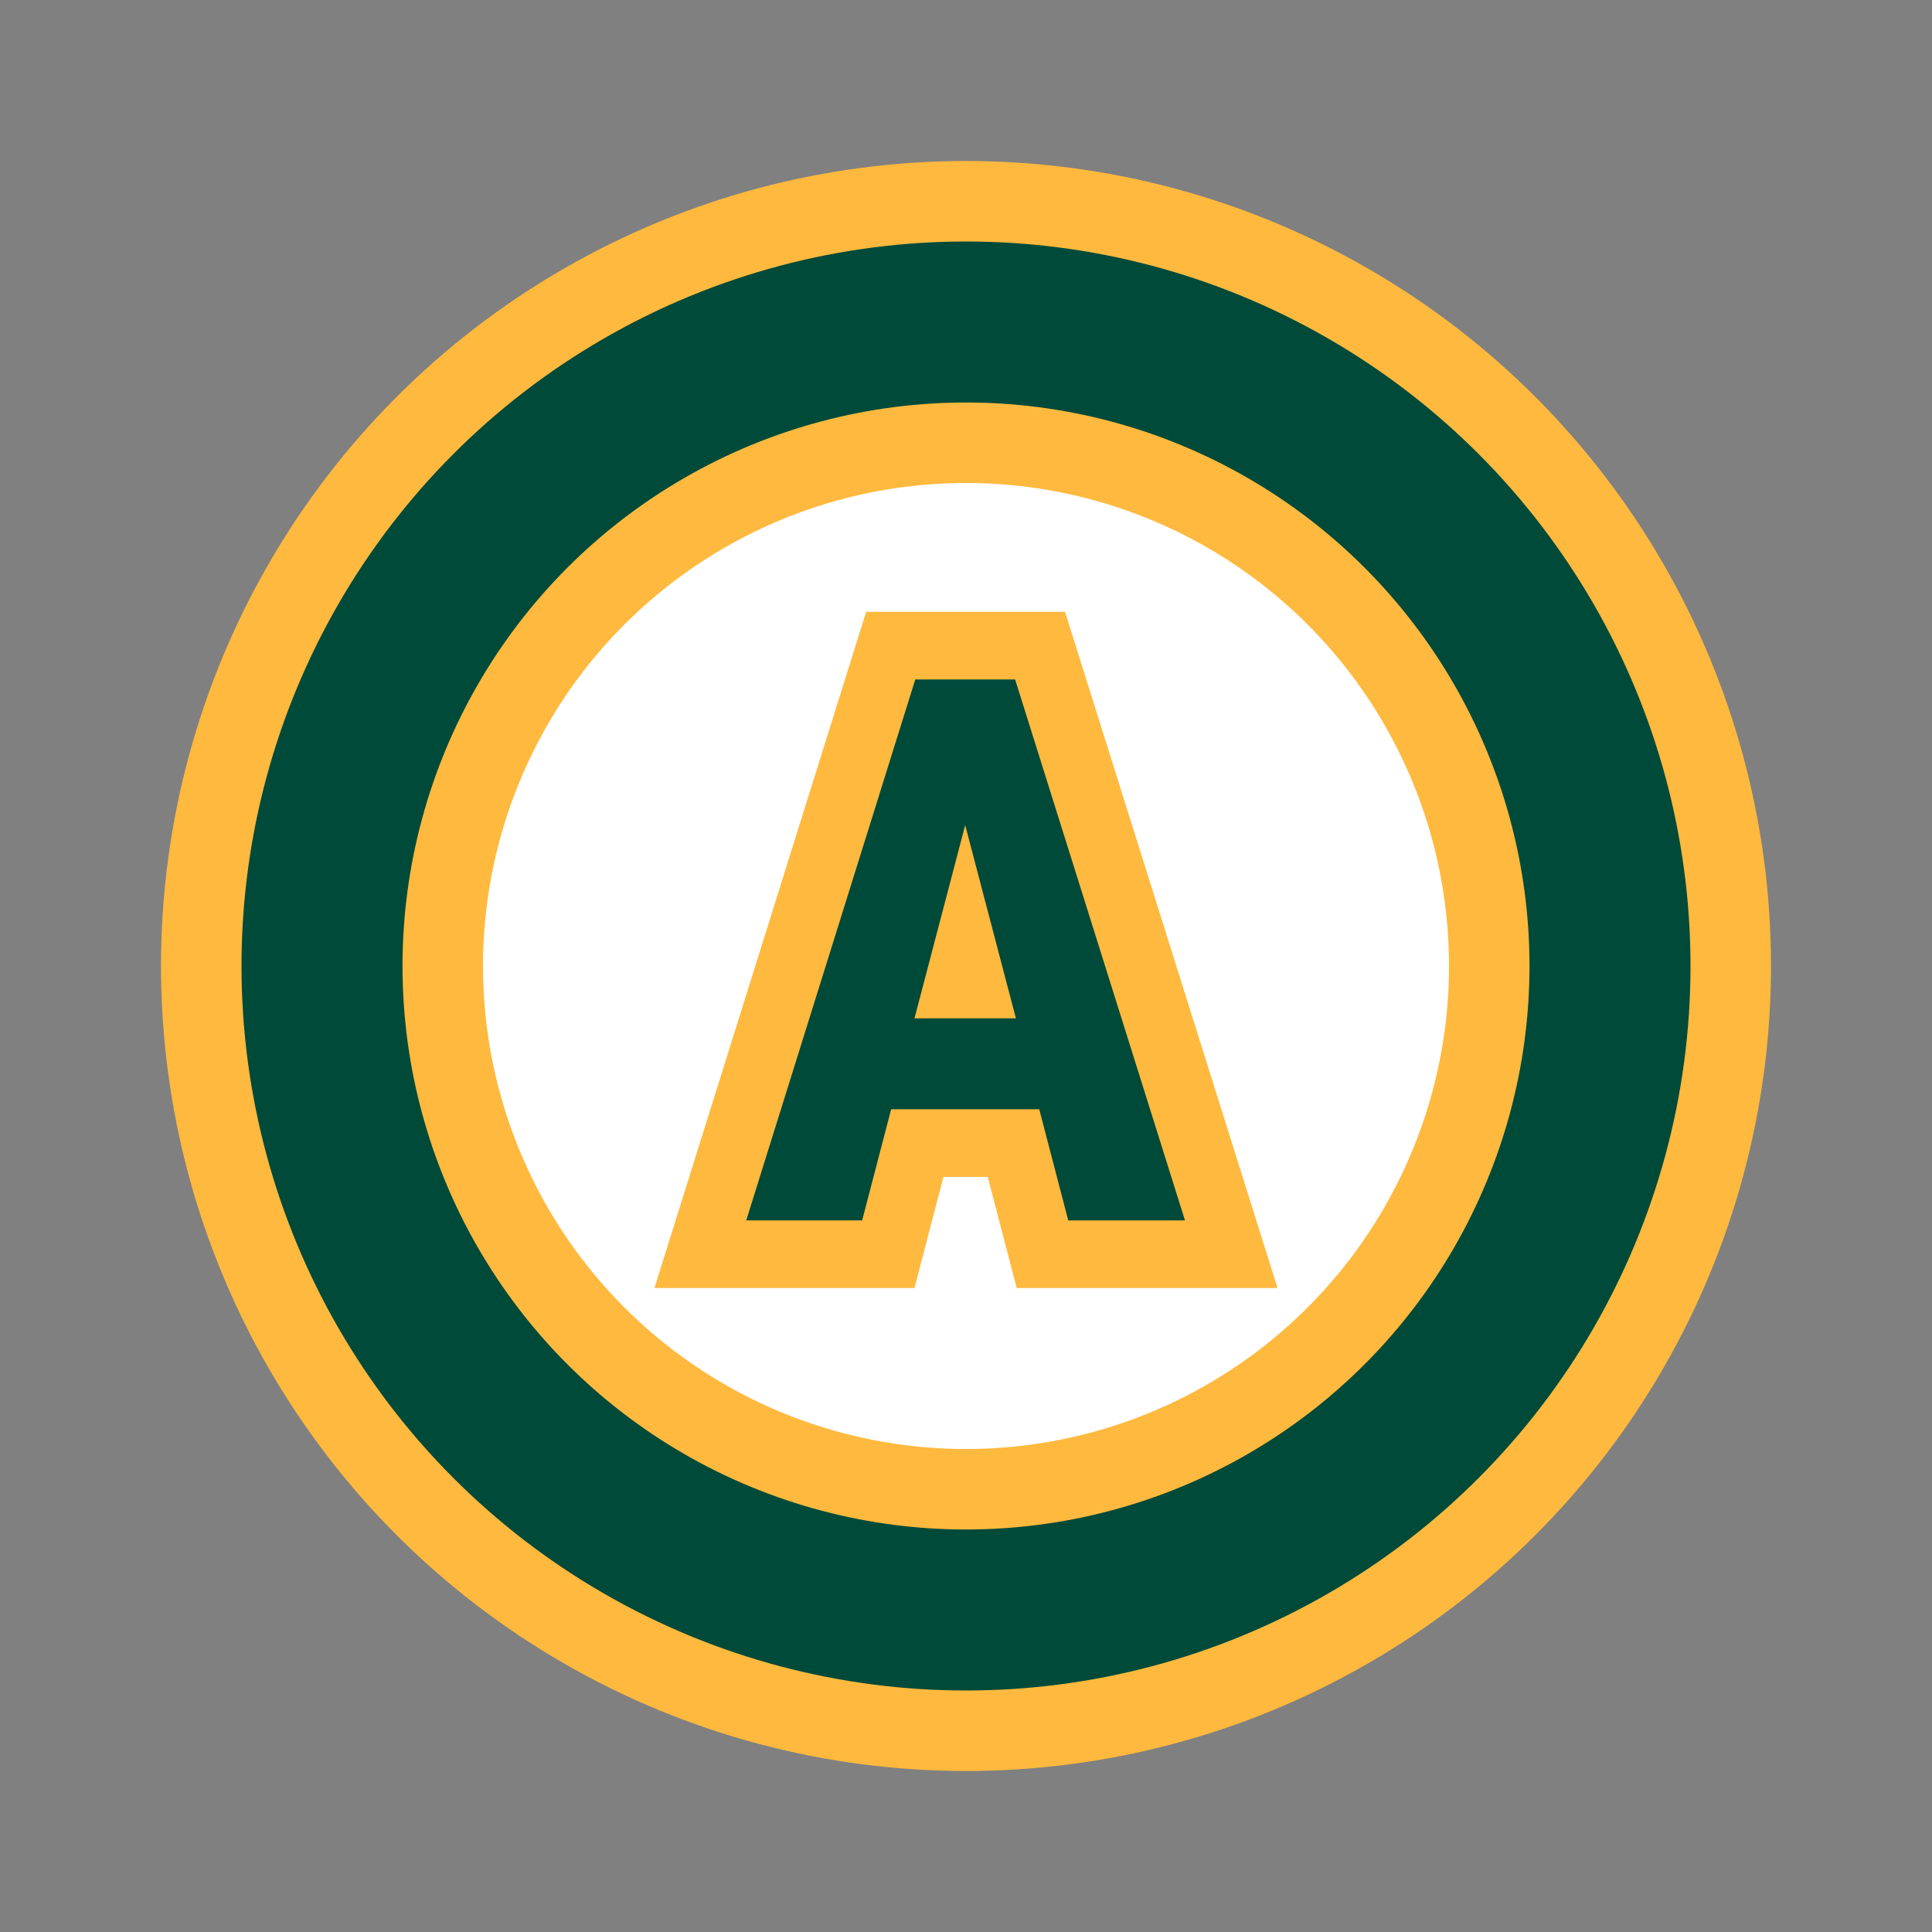
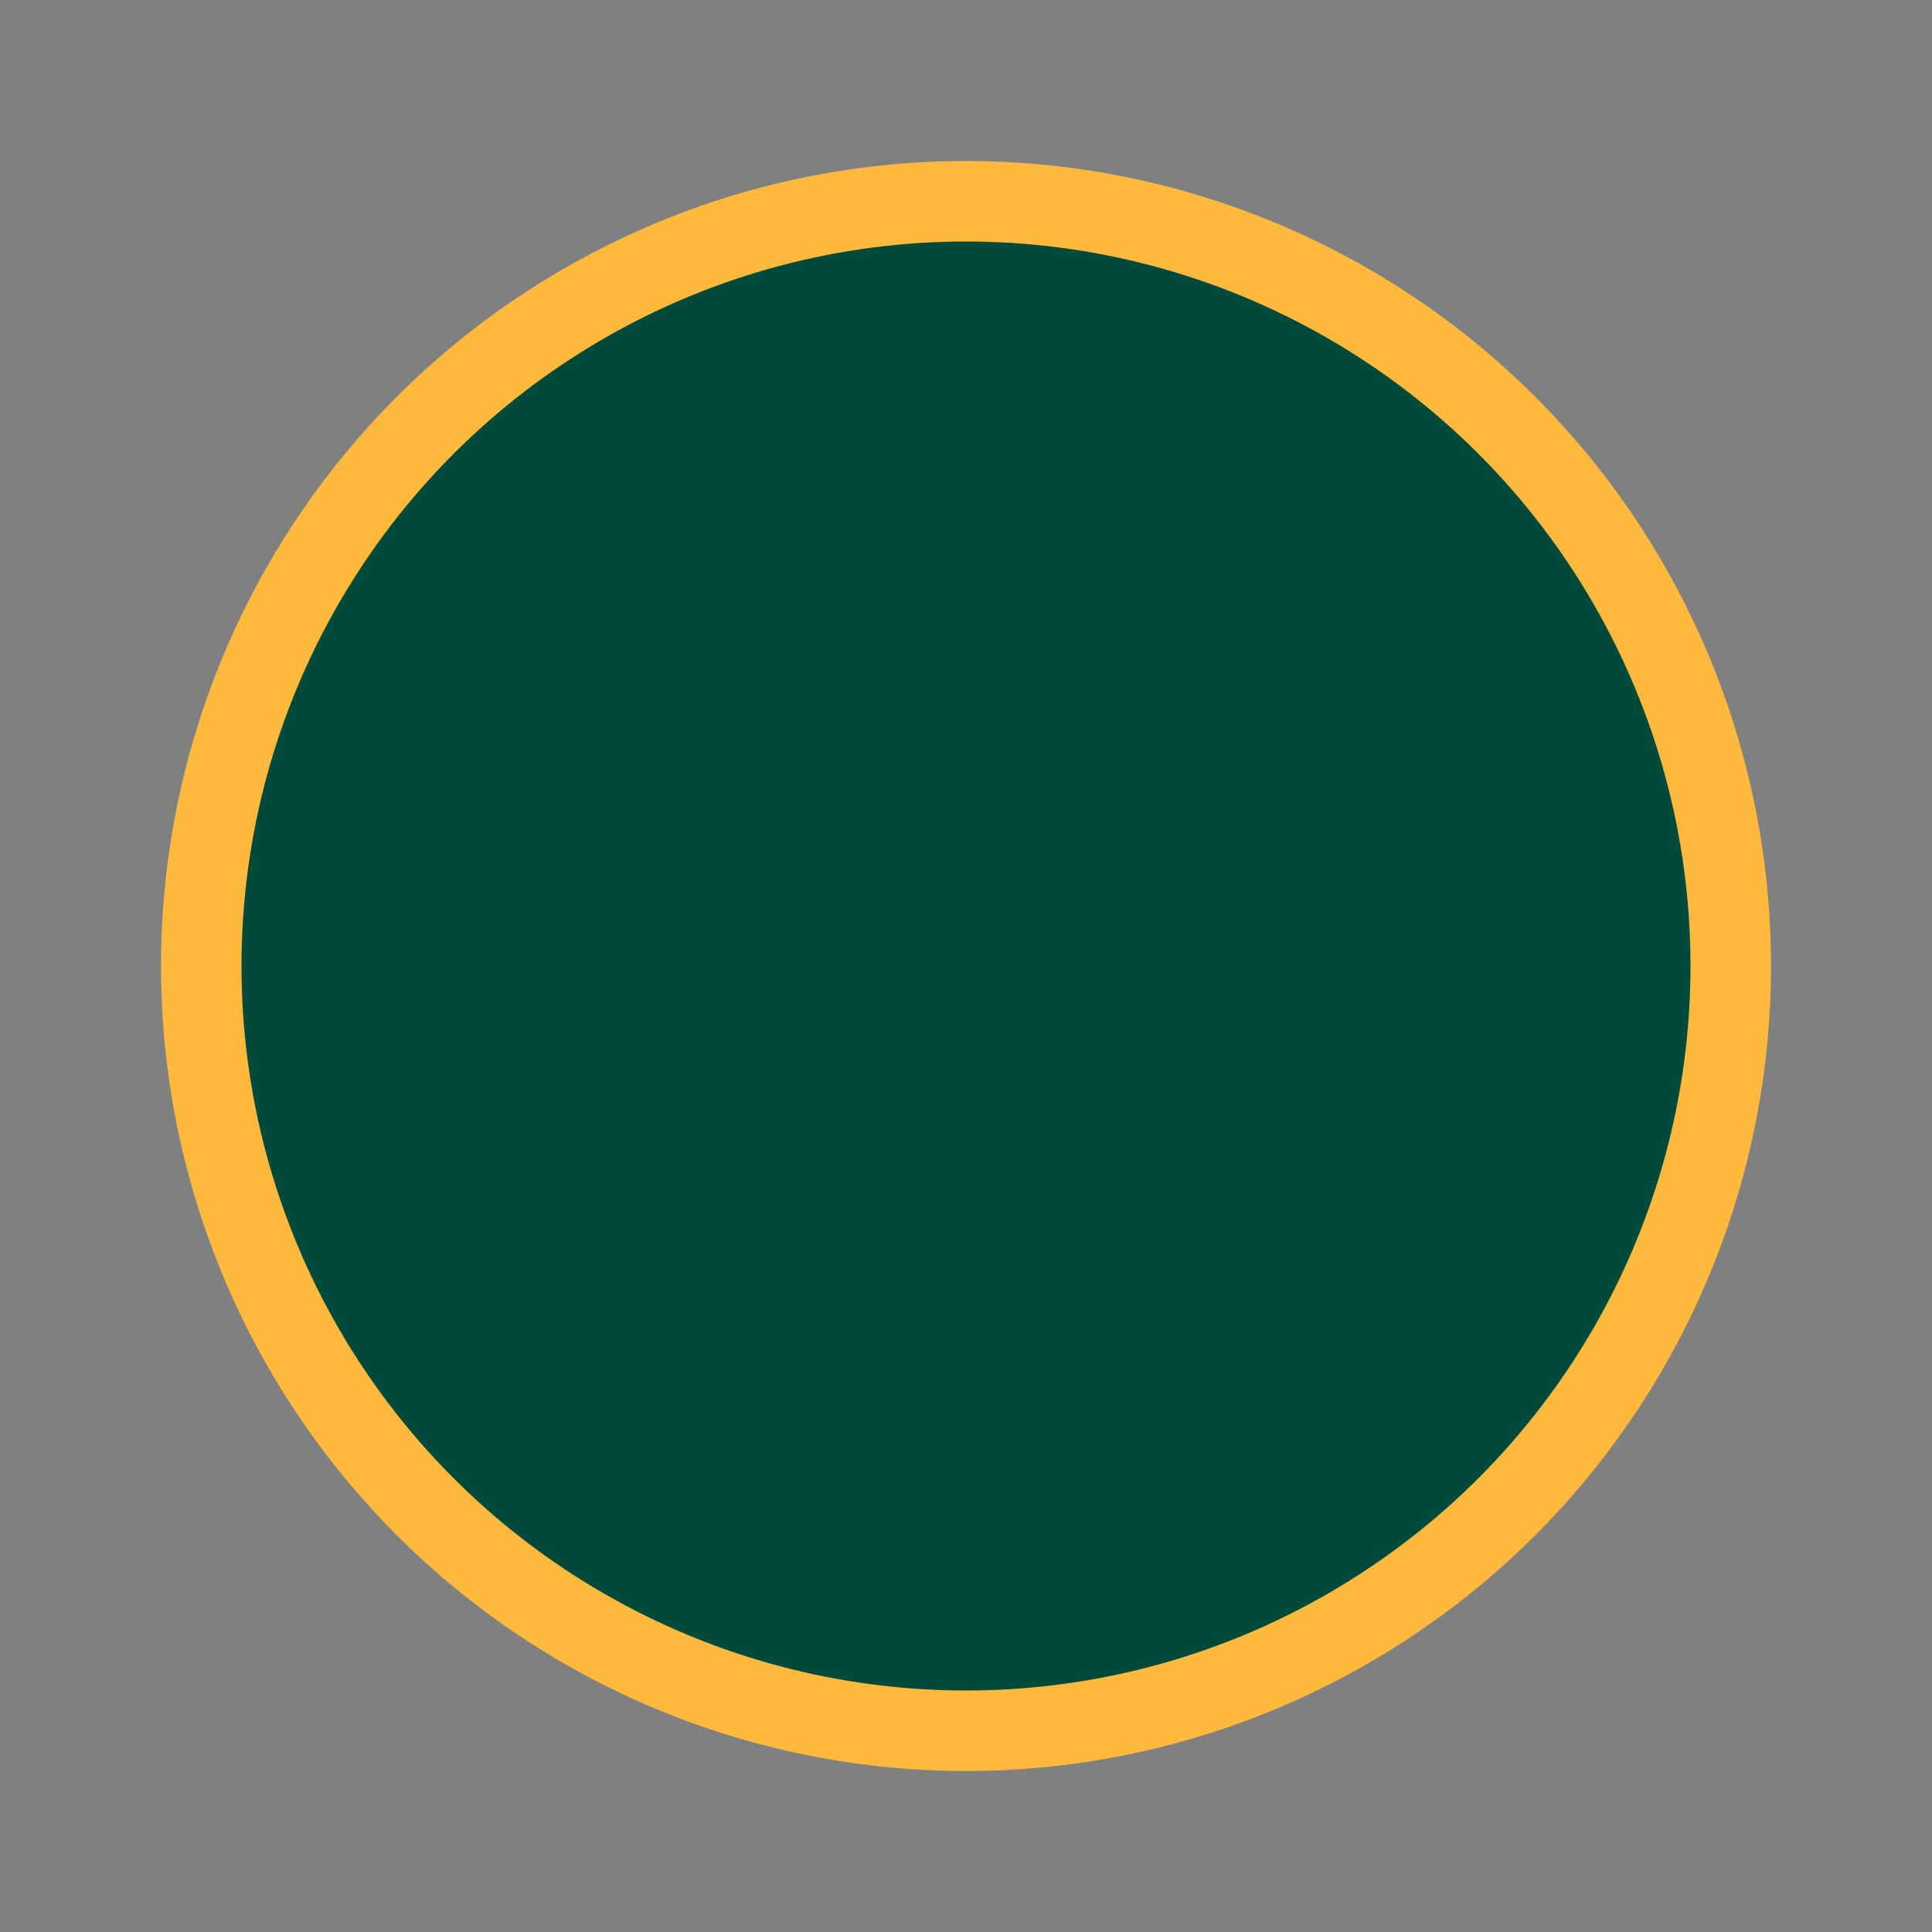
<svg xmlns="http://www.w3.org/2000/svg" id="Layer_1" viewBox="0 0 24 24">
  <rect x="0" y="0" width="24" height="24" fill="#808080" stroke="none" />
  <defs>
    <style>.cls-1,.cls-2{fill:#004a39;}.cls-3{fill:#ffb93e;}.cls-2,.cls-4{stroke:#ffb93e;stroke-miterlimit:10;}.cls-4{fill:#fff;}</style>
  </defs>
  <circle class="cls-2" cx="12" cy="12" r="9.5" />
-   <circle class="cls-4" cx="12" cy="12" r="6.5" />
  <g>
-     <polygon class="cls-3" points="12.63 16 12.27 14.62 11.72 14.62 11.36 16 8.13 16 10.76 7.6 13.23 7.6 15.87 16 12.63 16" />
-     <path class="cls-1" d="M12.92,13.78h-1.85l-.36,1.38h-1.44l2.1-6.72h1.24l2.11,6.72h-1.45l-.36-1.38Zm-1.56-1.13h1.26l-.63-2.4-.63,2.4Z" />
-   </g>
+     </g>
</svg>